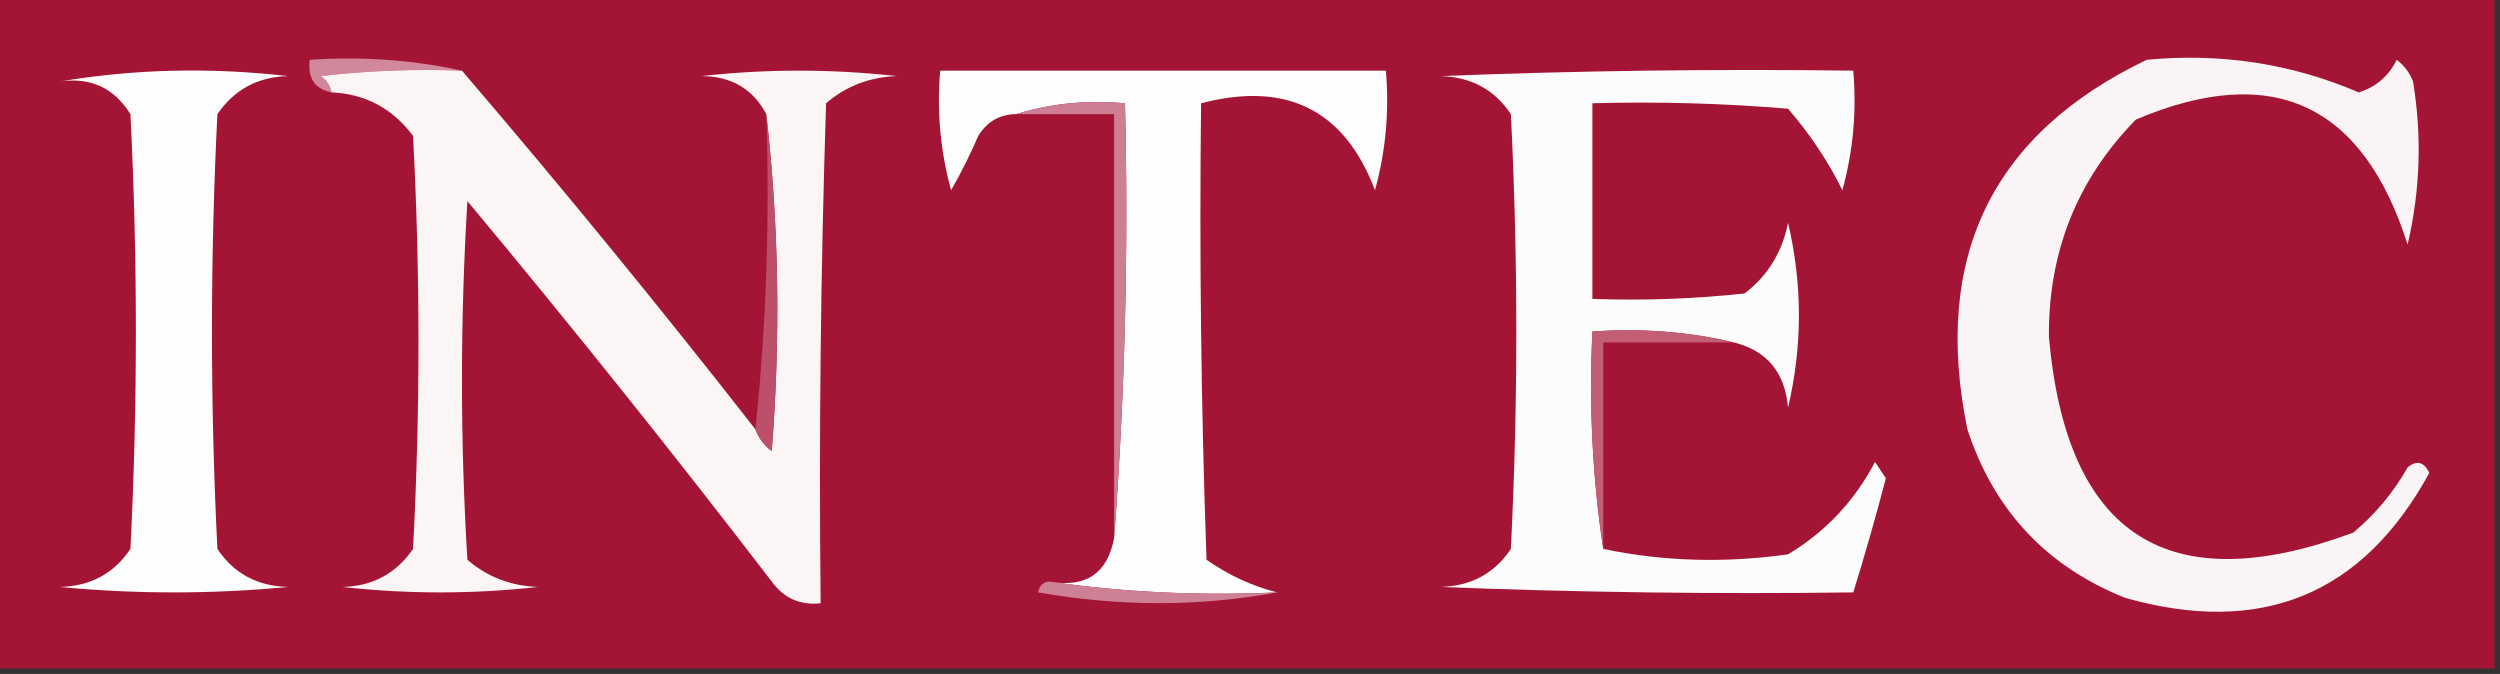
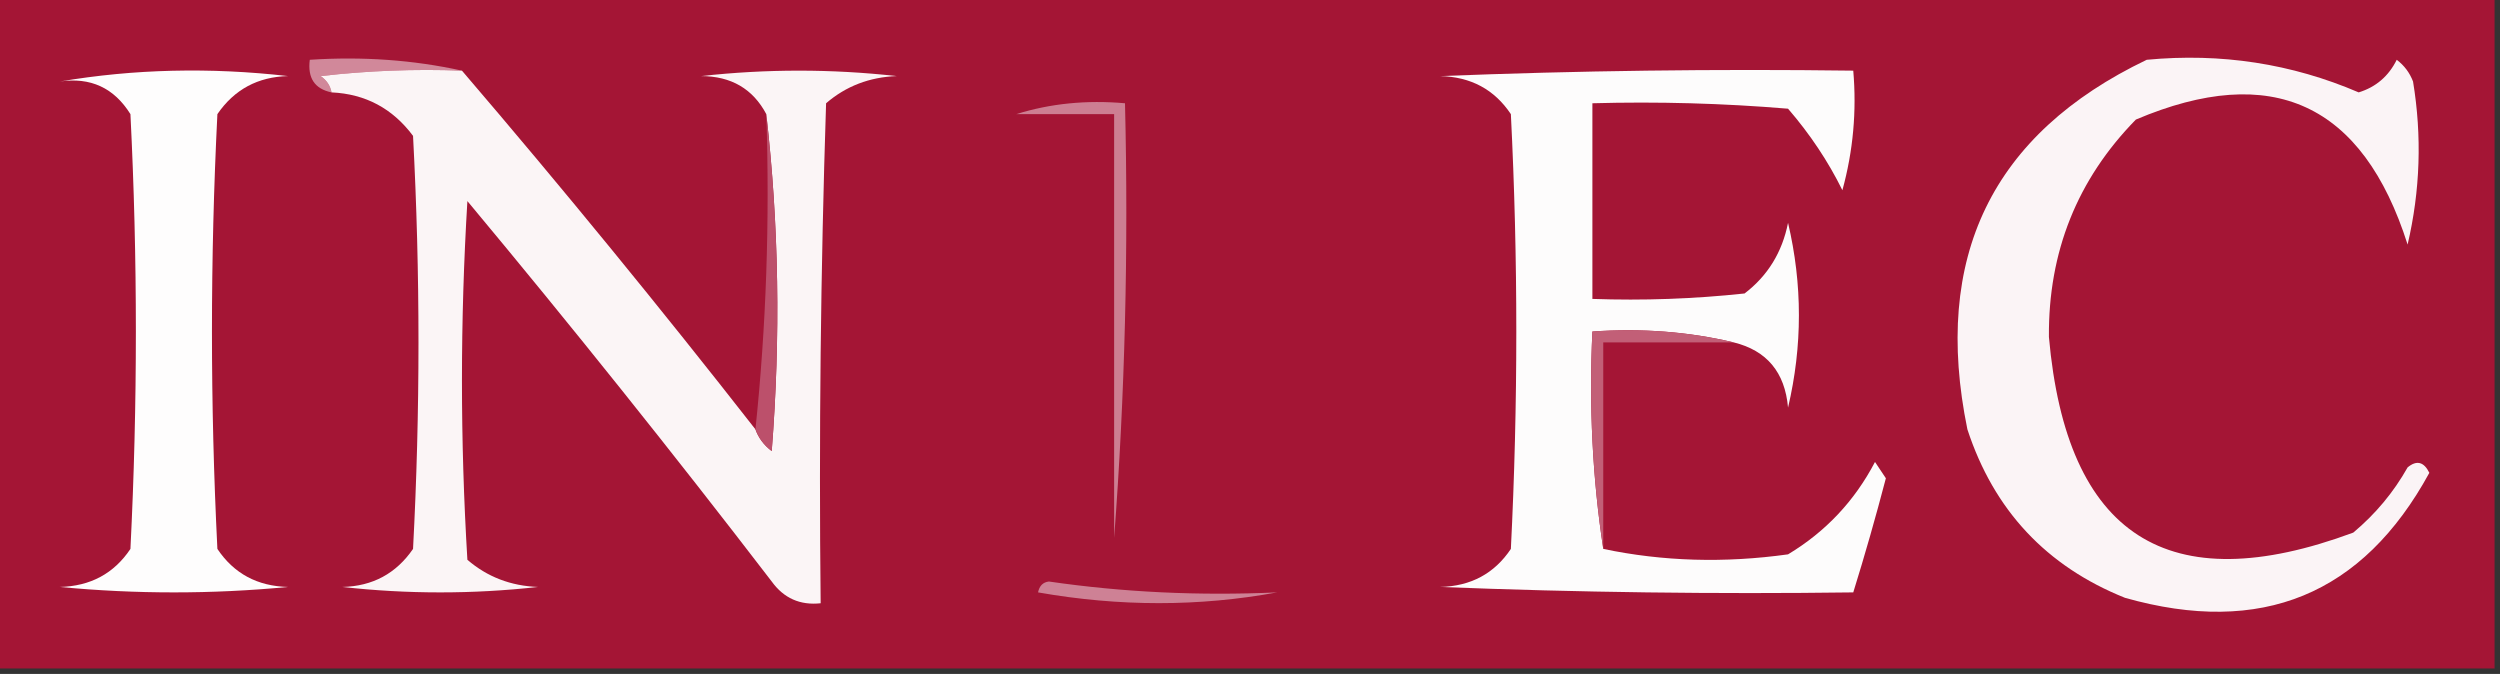
<svg xmlns="http://www.w3.org/2000/svg" version="1.1" width="230px" height="62px" style="shape-rendering:geometricPrecision; text-rendering:geometricPrecision; image-rendering:optimizeQuality; fill-rule:evenodd; clip-rule:evenodd">
  <rect width="100%" height="100%" fill="#333333" stroke="none" />
  <g>
    <path style="opacity:1" fill="#a41535" d="M -0.5,-0.5 C 76.167,-0.5 152.833,-0.5 229.5,-0.5C 229.5,20.167 229.5,40.833 229.5,61.5C 152.833,61.5 76.167,61.5 -0.5,61.5C -0.5,40.833 -0.5,20.167 -0.5,-0.5 Z" />
  </g>
  <g>
    <path style="opacity:1" fill="#d1889a" d="M 42.5,6.5 C 38.154,6.334 33.821,6.501 29.5,7C 30.056,7.383 30.389,7.883 30.5,8.5C 28.952,8.179 28.285,7.179 28.5,5.5C 33.363,5.181 38.03,5.514 42.5,6.5 Z" />
  </g>
  <g>
    <path style="opacity:1" fill="#fbf4f6" d="M 197.5,5.5 C 204.334,4.853 210.834,5.853 217,8.5C 218.584,8.012 219.751,7.012 220.5,5.5C 221.192,6.025 221.692,6.692 222,7.5C 222.829,12.533 222.662,17.533 221.5,22.5C 217.372,9.513 209.038,5.68 196.5,11C 191.104,16.51 188.438,23.176 188.5,31C 190.122,49.317 199.455,55.317 216.5,49C 218.543,47.292 220.21,45.292 221.5,43C 222.332,42.312 222.998,42.479 223.5,43.5C 217.376,54.719 208.043,58.552 195.5,55C 188.268,52.101 183.435,46.934 181,39.5C 177.755,23.661 183.255,12.328 197.5,5.5 Z" />
  </g>
  <g>
    <path style="opacity:1" fill="#fefdfd" d="M 5.5,7.5 C 12.321,6.345 19.321,6.179 26.5,7C 23.724,7.066 21.558,8.232 20,10.5C 19.333,23.833 19.333,37.167 20,50.5C 21.514,52.766 23.681,53.932 26.5,54C 19.5,54.667 12.5,54.667 5.5,54C 8.319,53.932 10.486,52.766 12,50.5C 12.667,37.167 12.667,23.833 12,10.5C 10.491,8.081 8.325,7.081 5.5,7.5 Z" />
  </g>
  <g>
    <path style="opacity:1" fill="#fbf5f6" d="M 42.5,6.5 C 51.729,17.277 60.729,28.277 69.5,39.5C 69.783,40.289 70.283,40.956 71,41.5C 71.825,30.992 71.659,20.658 70.5,10.5C 69.264,8.172 67.264,7.006 64.5,7C 70.5,6.333 76.5,6.333 82.5,7C 79.993,7.093 77.826,7.926 76,9.5C 75.5,24.83 75.333,40.163 75.5,55.5C 73.61,55.703 72.11,55.037 71,53.5C 61.907,41.651 52.574,29.984 43,18.5C 42.333,29.5 42.333,40.5 43,51.5C 44.826,53.074 46.992,53.907 49.5,54C 43.5,54.667 37.5,54.667 31.5,54C 34.276,53.934 36.442,52.768 38,50.5C 38.667,37.833 38.667,25.167 38,12.5C 36.117,9.976 33.617,8.642 30.5,8.5C 30.389,7.883 30.056,7.383 29.5,7C 33.821,6.501 38.154,6.334 42.5,6.5 Z" />
  </g>
  <g>
-     <path style="opacity:1" fill="#fefdfd" d="M 117.5,54.5 C 110.313,54.825 103.313,54.491 96.5,53.5C 99.878,54.109 101.878,52.776 102.5,49.5C 103.496,36.344 103.829,23.011 103.5,9.5C 99.958,9.187 96.625,9.521 93.5,10.5C 91.983,10.511 90.816,11.177 90,12.5C 89.261,14.22 88.427,15.887 87.5,17.5C 86.511,13.893 86.177,10.226 86.5,6.5C 100.167,6.5 113.833,6.5 127.5,6.5C 127.823,10.226 127.489,13.893 126.5,17.5C 123.702,10.113 118.369,7.446 110.5,9.5C 110.333,23.504 110.5,37.504 111,51.5C 113.045,52.926 115.212,53.926 117.5,54.5 Z" />
-   </g>
+     </g>
  <g>
    <path style="opacity:1" fill="#fdfcfc" d="M 159.5,31.5 C 155.366,30.515 151.032,30.182 146.5,30.5C 146.176,37.354 146.509,44.021 147.5,50.5C 152.985,51.652 158.651,51.818 164.5,51C 167.959,48.919 170.626,46.085 172.5,42.5C 172.833,43 173.167,43.5 173.5,44C 172.571,47.553 171.571,51.053 170.5,54.5C 157.829,54.667 145.162,54.5 132.5,54C 135.319,53.932 137.486,52.766 139,50.5C 139.667,37.167 139.667,23.833 139,10.5C 137.486,8.234 135.319,7.068 132.5,7C 145.162,6.5 157.829,6.333 170.5,6.5C 170.823,10.226 170.489,13.893 169.5,17.5C 168.188,14.841 166.521,12.341 164.5,10C 158.509,9.501 152.509,9.334 146.5,9.5C 146.5,15.5 146.5,21.5 146.5,27.5C 151.179,27.666 155.845,27.499 160.5,27C 162.628,25.377 163.961,23.211 164.5,20.5C 165.833,26.167 165.833,31.833 164.5,37.5C 164.215,34.25 162.548,32.25 159.5,31.5 Z" />
  </g>
  <g>
    <path style="opacity:1" fill="#cd7e92" d="M 93.5,10.5 C 96.625,9.521 99.958,9.187 103.5,9.5C 103.829,23.011 103.496,36.344 102.5,49.5C 102.5,36.5 102.5,23.5 102.5,10.5C 99.5,10.5 96.5,10.5 93.5,10.5 Z" />
  </g>
  <g>
    <path style="opacity:1" fill="#bc506b" d="M 70.5,10.5 C 71.659,20.658 71.825,30.992 71,41.5C 70.283,40.956 69.783,40.289 69.5,39.5C 70.494,30.014 70.827,20.348 70.5,10.5 Z" />
  </g>
  <g>
    <path style="opacity:1" fill="#c25f77" d="M 159.5,31.5 C 155.5,31.5 151.5,31.5 147.5,31.5C 147.5,37.833 147.5,44.167 147.5,50.5C 146.509,44.021 146.176,37.354 146.5,30.5C 151.032,30.182 155.366,30.515 159.5,31.5 Z" />
  </g>
  <g>
    <path style="opacity:1" fill="#ce8195" d="M 96.5,53.5 C 103.313,54.491 110.313,54.825 117.5,54.5C 110.323,55.819 102.99,55.819 95.5,54.5C 95.624,53.893 95.957,53.56 96.5,53.5 Z" />
  </g>
</svg>